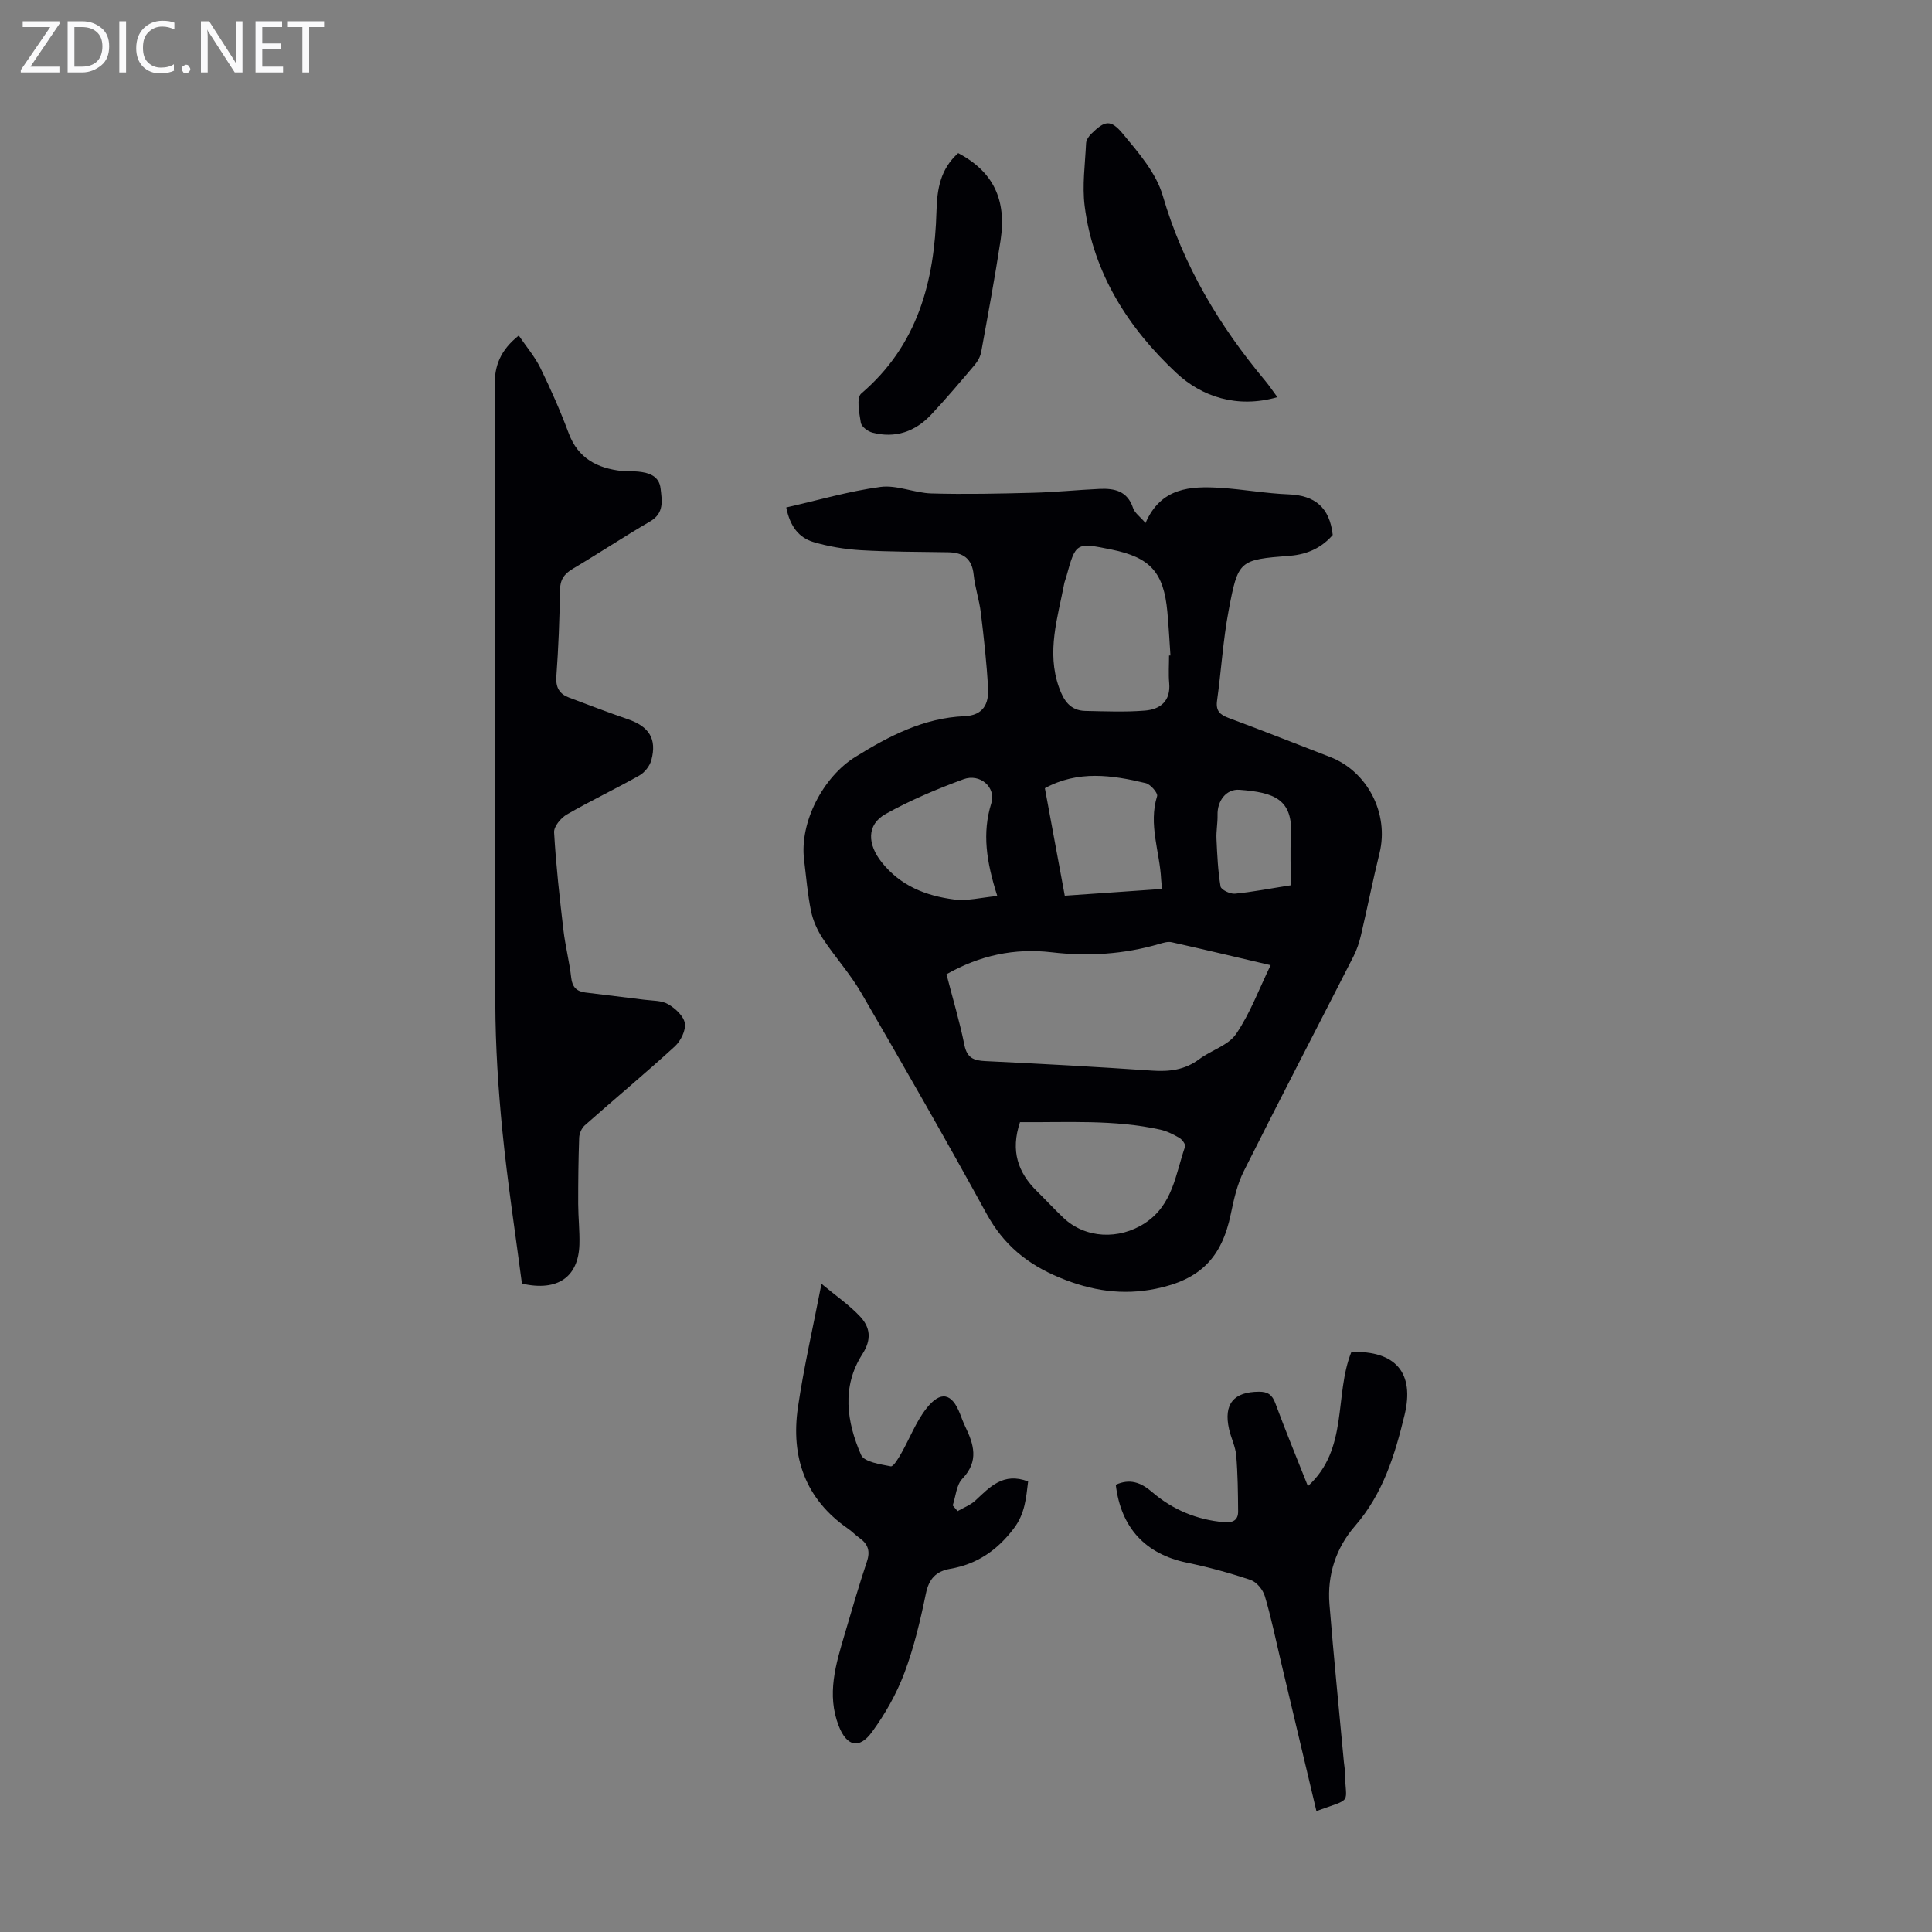
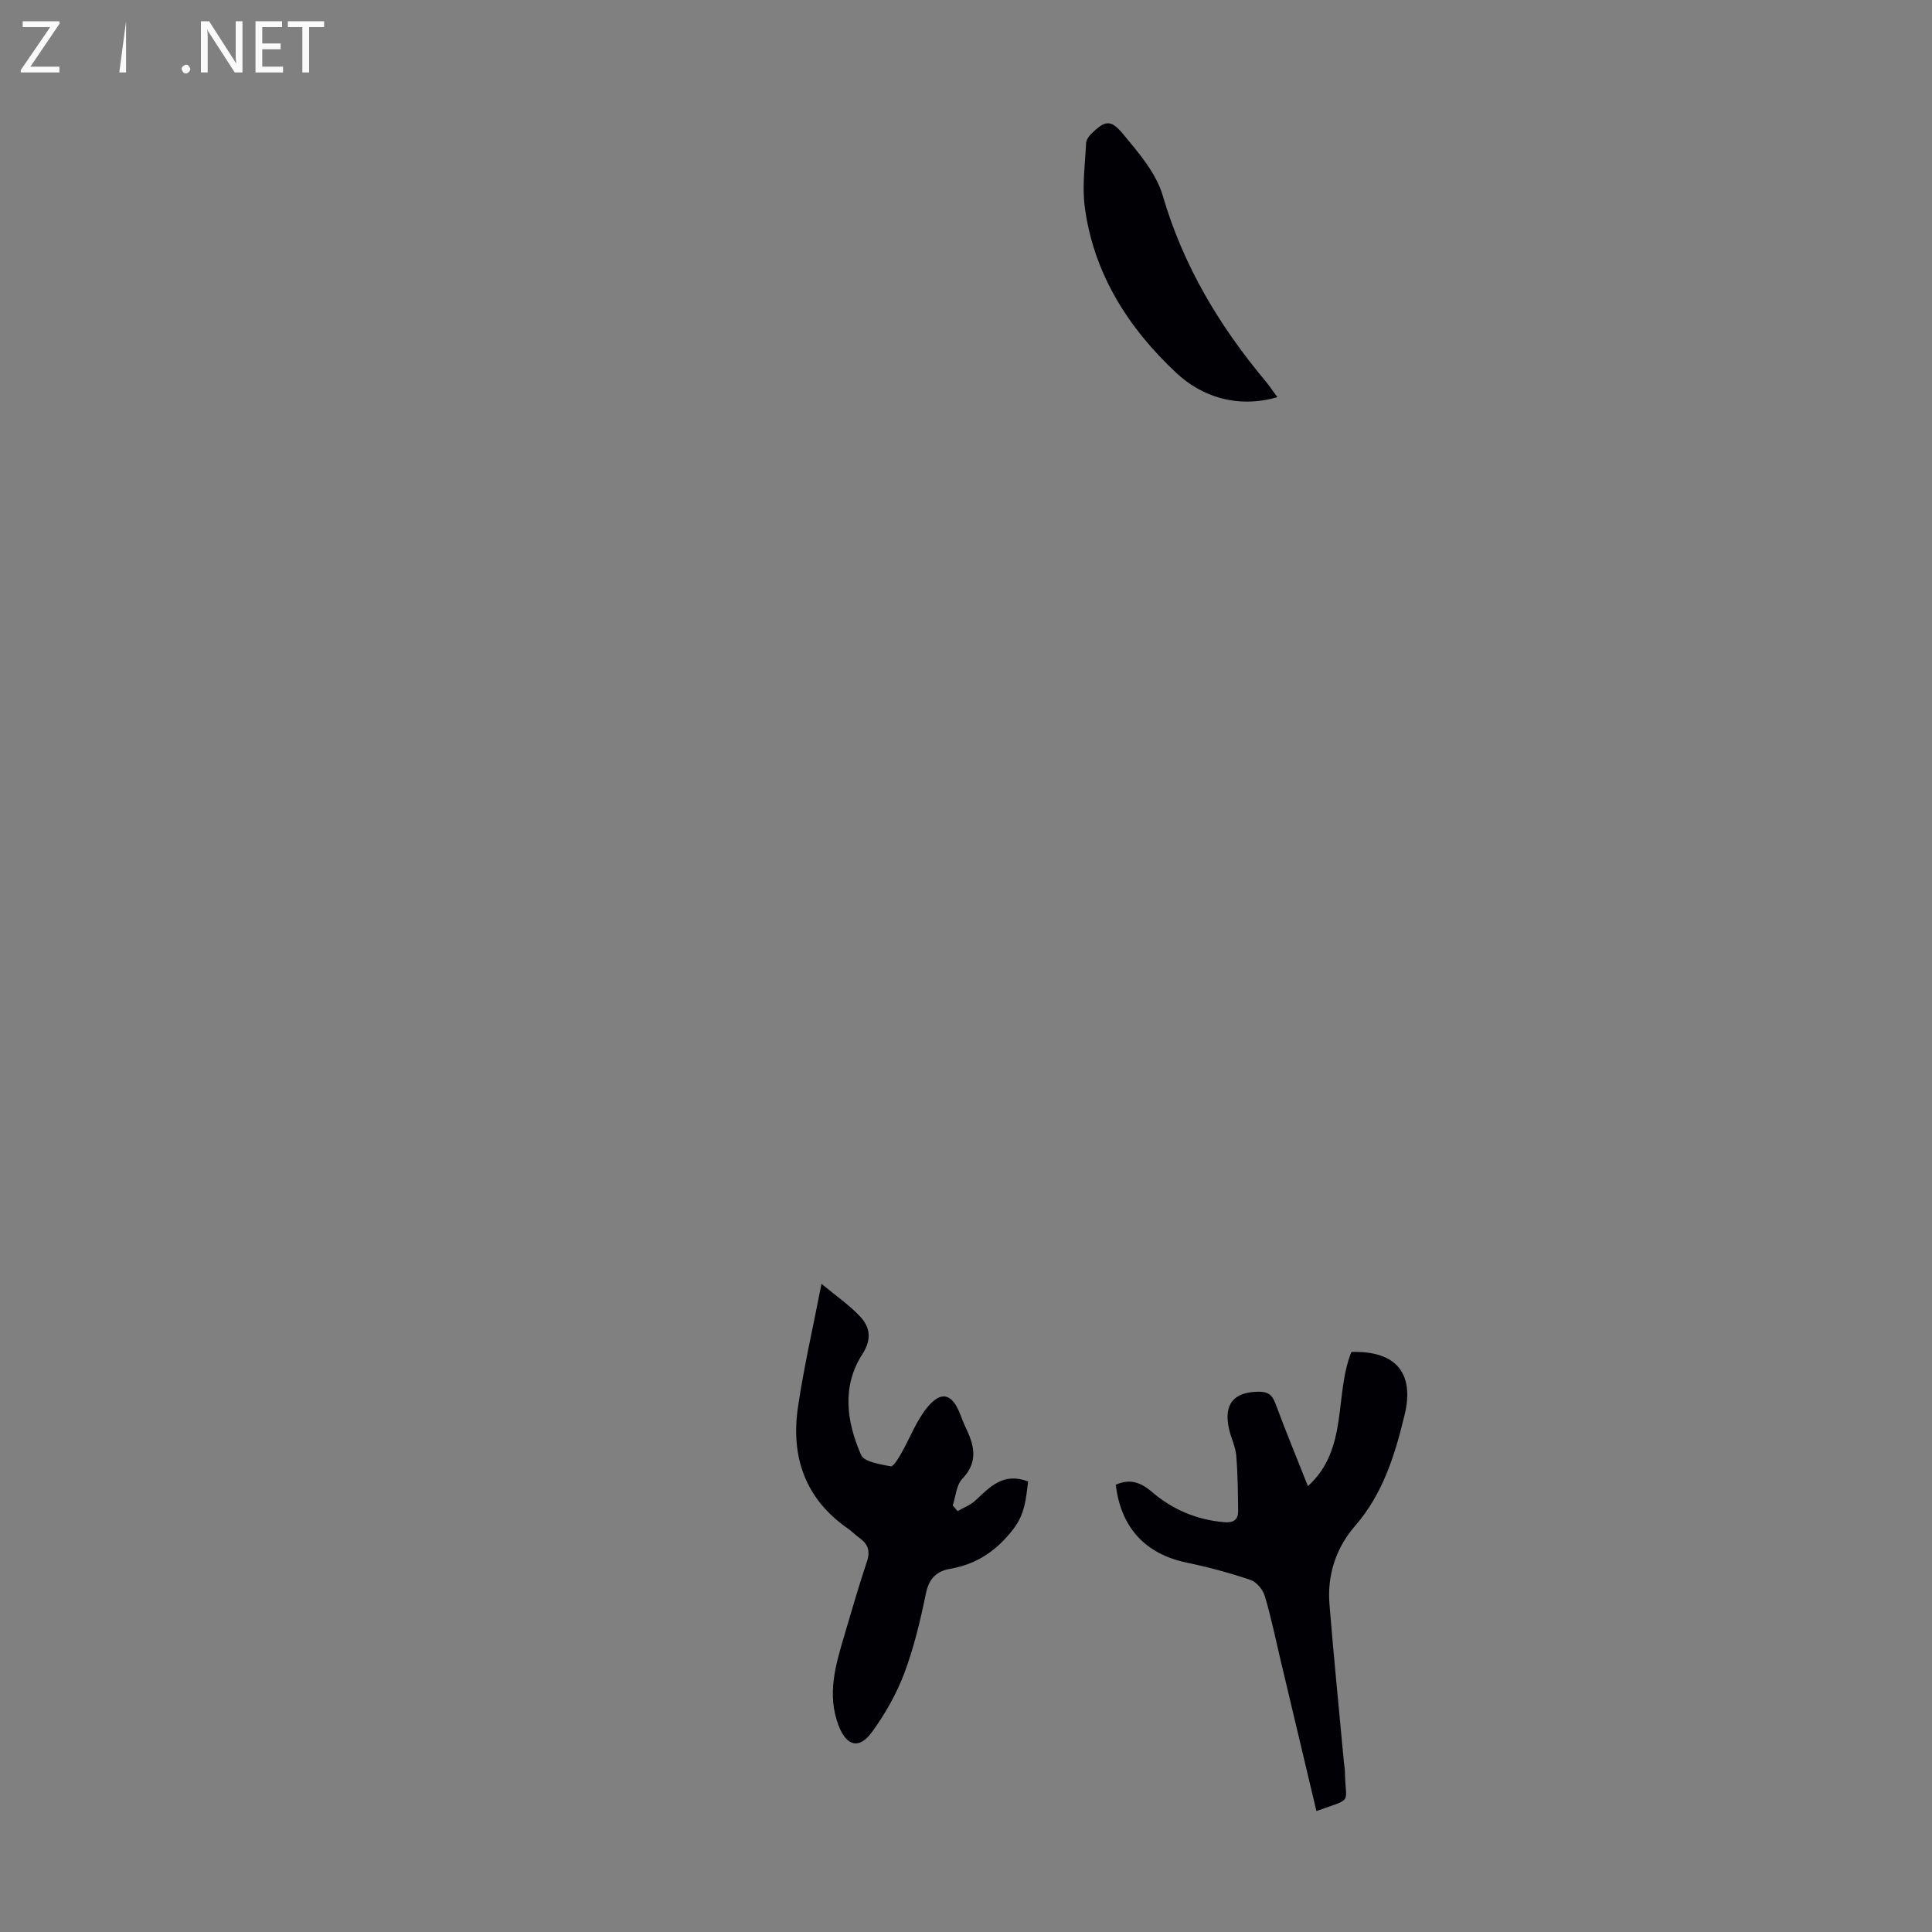
<svg xmlns="http://www.w3.org/2000/svg" enable-background="new 0 0 400 400" viewBox="0 0 400 400">
  <rect x="0" y="0" width="400" height="400" fill="#808080" stroke="none" />
  <g fill="#fafafb">
    <path d="m12.4 4.8-6.1 9h6v1.2h-8v-.5l6.1-8.9h-5.7v-1.2h7.6v.4z" />
-     <path d="m14 15v-10.6h3c1.6 0 2.9.5 4 1.4s1.6 2.2 1.6 3.8-.5 3-1.6 3.9-2.4 1.5-4 1.5zm1.4-9.4v8.2h1.6c1.3 0 2.4-.4 3.1-1.1s1.1-1.8 1.1-3.1-.4-2.3-1.2-3-1.8-1-3.1-1z" />
-     <path d="m26.1 4.4v10.6h-1.4v-10.6z" />
-     <path d="m36.1 14.6c-.8.4-1.8.6-2.9.6-1.5 0-2.7-.5-3.6-1.4s-1.4-2.2-1.4-3.8c0-1.7.5-3.1 1.5-4.1s2.3-1.6 3.9-1.6c1 0 1.8.1 2.5.4v1.4c-.8-.4-1.6-.6-2.5-.6-1.2 0-2.1.4-2.9 1.2s-1.1 1.8-1.1 3.2c0 1.3.3 2.3 1 3s1.6 1.1 2.7 1.1c1 0 2-.2 2.7-.7v1.3z" />
+     <path d="m26.1 4.4v10.6h-1.4z" />
    <path d="m37.6 14.3c0-.2.1-.5.3-.6s.4-.3.6-.3c.3 0 .5.1.6.3s.3.4.3.6-.1.4-.3.6-.4.3-.6.3c-.3 0-.5-.1-.6-.3s-.3-.4-.3-.6z" />
    <path d="m50.2 15h-1.6l-5.3-8.2c-.2-.2-.3-.5-.4-.7 0 .2.1.7.1 1.5v7.4h-1.4v-10.6h1.7l5.2 8.1c.2.4.4.6.4.7 0-.3-.1-.8-.1-1.5v-7.3h1.4z" />
    <path d="m58.6 15h-5.7v-10.6h5.5v1.2h-4.1v3.4h3.8v1.2h-3.8v3.6h4.3z" />
    <path d="m67.1 5.6h-3.1v9.4h-1.4v-9.4h-3v-1.2h7.5z" />
  </g>
-   <path d="m162.79 105.06c6.54-1.48 12.96-3.37 19.51-4.25 3.39-.45 7.01 1.25 10.54 1.35 7.02.2 14.06.04 21.08-.14 4.58-.12 9.15-.59 13.73-.8 3.08-.14 5.77.42 6.93 3.94.35 1.05 1.5 1.84 2.59 3.12 3.18-7.36 9.3-7.68 15.61-7.27 4.68.3 9.34 1.16 14.02 1.34 5.39.21 8.49 2.65 9.13 8.41-2.15 2.48-5.02 4.01-8.89 4.31-10.52.82-10.7.92-12.67 11.37-1.16 6.13-1.52 12.41-2.39 18.61-.3 2.13.59 2.93 2.43 3.61 7.02 2.6 13.98 5.37 20.96 8.06 7.81 3.01 12.25 11.79 10.25 19.9-1.39 5.63-2.51 11.33-3.84 16.99-.35 1.5-.85 3.02-1.55 4.39-7.57 14.83-15.26 29.6-22.72 44.49-1.37 2.73-2.06 5.85-2.69 8.88-1.86 9.04-6.37 13.59-15.51 15.45-6.91 1.41-13.33.43-19.92-2.3-6.74-2.79-11.62-6.82-15.13-13.22-8.43-15.38-17.16-30.6-25.97-45.77-2.29-3.94-5.41-7.38-7.93-11.2-1.12-1.7-2.03-3.7-2.44-5.69-.72-3.49-1-7.08-1.44-10.63-.97-7.75 3.92-17.15 10.61-21.3 7-4.34 14.18-8.08 22.6-8.43 3.9-.16 5.05-2.6 4.88-5.76-.28-5.24-.87-10.46-1.5-15.67-.32-2.65-1.22-5.24-1.49-7.9-.35-3.34-2.2-4.56-5.29-4.61-6.03-.1-12.07-.08-18.09-.43-3.3-.2-6.66-.76-9.83-1.7-2.91-.89-4.8-3.16-5.58-7.15zm33.17 96.65c1.31 5.09 2.73 9.8 3.7 14.61.54 2.7 1.91 3.26 4.36 3.37 11.5.55 23 1.18 34.49 1.97 3.59.25 6.8-.14 9.78-2.37 2.48-1.86 6.02-2.85 7.63-5.22 2.92-4.28 4.75-9.3 7.15-14.24-7.02-1.64-13.74-3.25-20.48-4.75-.8-.18-1.76.11-2.59.36-7.3 2.13-14.71 2.6-22.25 1.72-7.68-.9-14.87.62-21.79 4.55zm46.08-65.99c.1 0 .19-.01.29-.01-.21-3.01-.36-6.03-.64-9.04-.75-8.16-3.53-11.25-11.51-12.88-7.45-1.52-7.45-1.52-9.45 5.74-.12.43-.31.85-.39 1.28-1.36 7.1-3.69 14.13-1.1 21.47.97 2.75 2.32 4.85 5.5 4.91 4.1.08 8.23.26 12.31-.07 3.17-.26 5.35-1.96 5.02-5.7-.17-1.88-.03-3.8-.03-5.7zm-30.86 96.61c-2 5.96-.42 10.43 3.5 14.29 1.83 1.8 3.58 3.7 5.44 5.47 4.59 4.39 11.6 4.62 16.9 1.16 5.84-3.81 6.36-10.18 8.34-15.86.15-.43-.59-1.45-1.16-1.79-1.24-.73-2.58-1.41-3.97-1.72-9.58-2.12-19.29-1.47-29.05-1.55zm29.42-48.28c-.09-.88-.17-1.43-.2-1.99-.28-5.73-2.67-11.35-.83-17.24.19-.62-1.37-2.45-2.36-2.68-6.99-1.68-14.03-2.69-20.88 1.05 1.35 7.3 2.71 14.63 4.12 22.26 6.74-.48 13.27-.93 20.15-1.4zm-34.12 1.46c-2.26-7.1-3.17-13-1.24-19.21 1.02-3.3-2.33-6.22-5.75-4.97-5.52 2.03-11.01 4.34-16.13 7.2-4.01 2.24-3.74 6.3-.83 9.97 3.92 4.94 9.18 6.97 15.01 7.73 2.7.36 5.54-.4 8.94-.72zm60.77-2.22c0-3.57-.16-6.91.03-10.22.46-7.65-3.51-9.01-10.65-9.55-2.78-.21-4.62 2.31-4.55 5.2.04 1.66-.3 3.33-.22 4.99.15 3.28.3 6.59.84 9.82.11.68 1.98 1.59 2.96 1.5 3.66-.35 7.28-1.07 11.59-1.74z" fill="#010105" />
-   <path d="m108.06 265.76c-1.35-10.31-2.98-20.9-4.04-31.55-.87-8.77-1.44-17.6-1.47-26.41-.15-42.64-.01-85.28-.15-127.93-.01-4.18 1.17-7.32 5-10.4 1.53 2.25 3.31 4.33 4.48 6.71 2.16 4.41 4.15 8.93 5.86 13.52 1.95 5.23 5.94 7.25 11.05 7.82 1.11.12 2.24 0 3.35.12 2.24.23 4.34.91 4.63 3.52.28 2.49.79 5.06-2.15 6.78-5.41 3.15-10.64 6.62-16.02 9.81-1.82 1.08-2.65 2.3-2.67 4.51-.07 5.93-.31 11.86-.74 17.77-.17 2.31.63 3.64 2.61 4.39 4.06 1.54 8.12 3.09 12.23 4.5 4.35 1.5 6 4.05 4.83 8.44-.32 1.21-1.37 2.56-2.46 3.18-4.96 2.8-10.12 5.25-15.06 8.1-1.22.71-2.69 2.48-2.62 3.69.39 6.75 1.14 13.49 1.93 20.22.39 3.33 1.25 6.6 1.62 9.92.22 1.94 1.17 2.79 2.89 3.01 4.1.53 8.2.98 12.3 1.51 1.66.21 3.53.13 4.88.92 1.48.86 3.21 2.45 3.45 3.95.23 1.47-.86 3.67-2.07 4.78-6.1 5.58-12.46 10.87-18.65 16.35-.65.58-1.13 1.69-1.16 2.57-.16 4.57-.21 9.15-.2 13.73.01 2.79.33 5.59.25 8.38-.2 6.66-4.44 9.79-11.9 8.09z" fill="#010105" />
  <path d="m272.55 374.96c-2.5-10.55-4.95-20.85-7.4-31.16-1.06-4.46-1.97-8.96-3.28-13.34-.39-1.32-1.69-2.92-2.93-3.34-4.32-1.46-8.75-2.66-13.22-3.59-8.56-1.78-13.65-7.2-14.71-16.13 2.87-1.29 5.12-.55 7.52 1.51 4.23 3.64 9.25 5.75 14.9 6.24 1.79.16 2.92-.39 2.91-2.22-.03-3.86-.07-7.74-.39-11.58-.16-1.86-1.08-3.63-1.49-5.48-1.16-5.18.96-7.71 6.2-7.73 1.83-.01 2.74.64 3.39 2.4 2.09 5.65 4.39 11.22 6.74 17.15 8.47-7.69 5.4-18.83 9-27.78 9.16-.29 13.13 4.32 11.01 13.06-2 8.27-4.45 16.28-10.26 22.97-3.92 4.51-5.78 10.13-5.29 16.18.88 10.91 1.98 21.8 2.99 32.7.06.67.2 1.33.21 2 .1 6.9 1.87 5.33-5.9 8.14z" fill="#010105" />
  <path d="m198.26 312.86c1.24-.72 2.67-1.25 3.7-2.21 2.99-2.78 5.75-5.89 10.9-3.93-.42 3.32-.6 6.61-2.96 9.72-3.42 4.52-7.61 7.4-13.14 8.36-2.98.52-4.43 2.06-5.07 5.16-1.15 5.57-2.47 11.17-4.47 16.47-1.62 4.3-3.97 8.45-6.68 12.16-2.67 3.66-5.26 2.94-6.89-1.26-2.54-6.54-.6-12.77 1.24-19 1.48-5.03 2.94-10.07 4.6-15.04.73-2.18.21-3.63-1.55-4.88-.82-.58-1.52-1.33-2.34-1.9-8.9-6.15-11.9-14.88-10.39-25.17 1.21-8.24 3.09-16.38 4.87-25.54 2.99 2.49 5.74 4.37 7.97 6.74 2.11 2.25 2.48 4.73.49 7.83-4.32 6.73-3.25 14.02-.26 20.86.63 1.45 3.96 1.93 6.14 2.36.54.11 1.59-1.66 2.18-2.7 1.76-3.09 3.04-6.54 5.21-9.29 2.95-3.75 5.29-3.17 6.97 1.16.32.83.63 1.68 1.01 2.48 1.81 3.74 2.96 7.26-.55 10.92-1.24 1.29-1.36 3.65-1.99 5.52.33.39.67.78 1.01 1.18z" fill="#010105" />
  <path d="m264.47 82.23c-8.41 2.41-15.73-.17-20.89-4.99-9.92-9.25-17.24-20.63-19.01-34.57-.54-4.26.09-8.67.29-13.01.03-.67.55-1.44 1.06-1.94 2.82-2.76 4.01-3.1 6.59.02 3.23 3.89 6.86 8.08 8.22 12.75 4.23 14.5 11.71 26.98 21.27 38.41.77.92 1.43 1.93 2.47 3.33z" fill="#010105" />
-   <path d="m198.39 31.7c7.21 3.83 10.05 9.57 8.77 18.04-1.18 7.73-2.61 15.42-4.01 23.11-.17.94-.69 1.91-1.31 2.65-2.96 3.5-5.92 7.01-9.05 10.35-3.29 3.51-7.41 4.96-12.17 3.72-.95-.25-2.26-1.23-2.39-2.04-.33-2.02-.95-5.16.08-6.05 11.72-10.01 15.18-23.26 15.58-37.81.12-4.5.8-8.68 4.5-11.97z" fill="#010105" />
</svg>